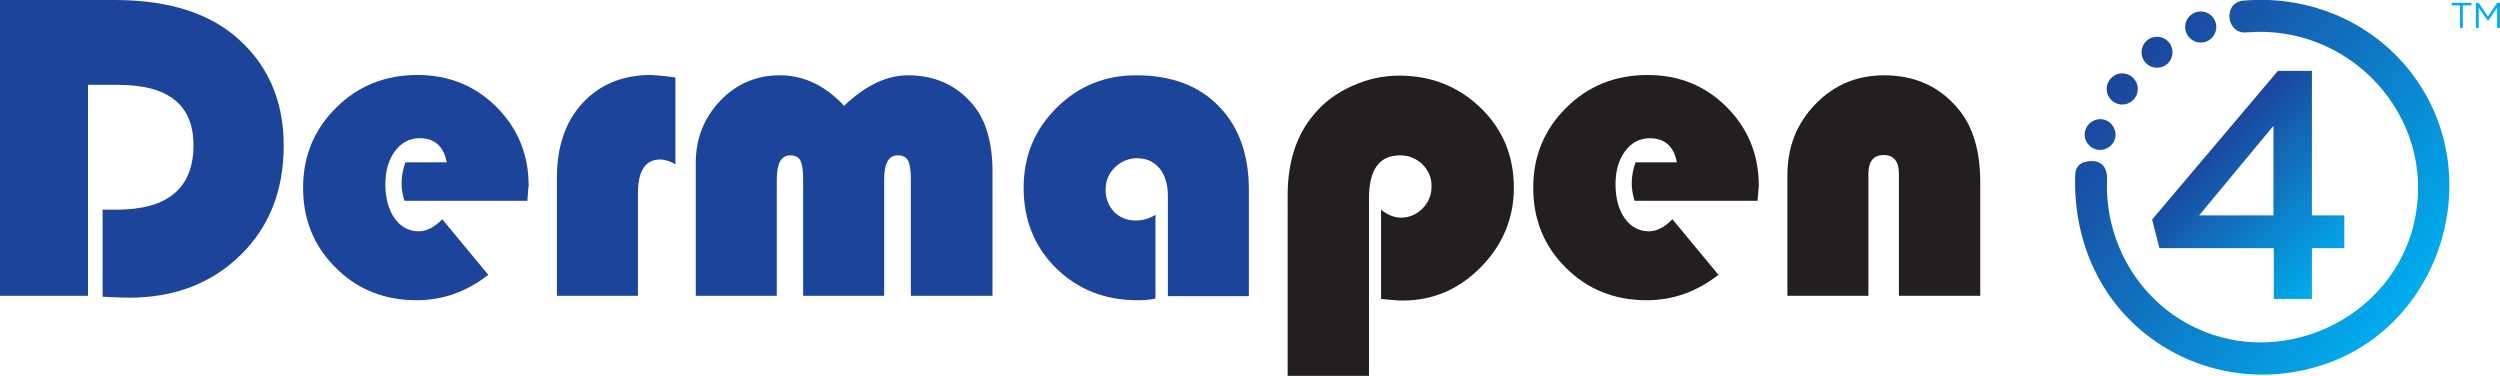
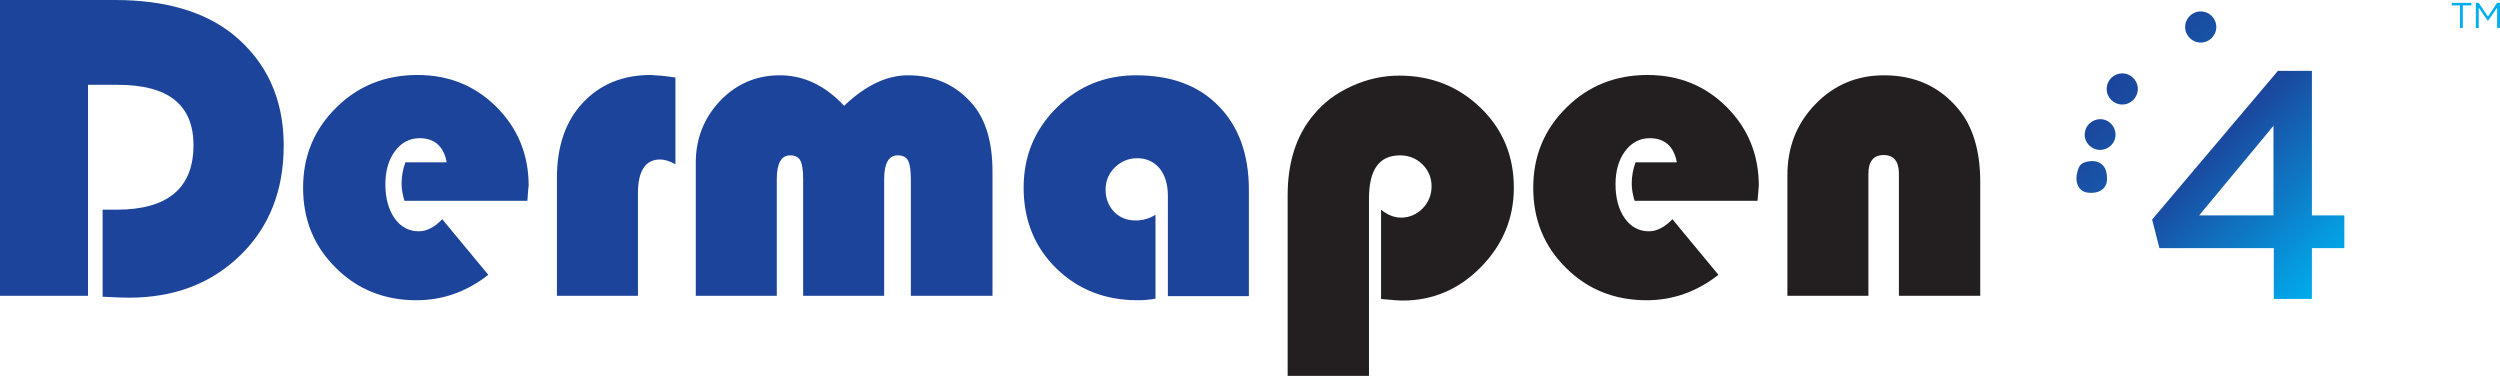
<svg xmlns="http://www.w3.org/2000/svg" version="1.1" x="0px" y="0px" viewBox="0 0 786.9 118.3" style="enable-background:new 0 0 786.9 118.3;" xml:space="preserve">
  <style type="text/css">
	.st0{fill:#1C449B;}
	.st1{fill:#231F20;}
	.st2{fill:url(#SVGID_1_);}
	.st3{fill:url(#SVGID_2_);}
	.st4{fill:url(#SVGID_3_);}
	.st5{fill:url(#SVGID_4_);}
	.st6{fill:url(#SVGID_5_);}
	.st7{fill:url(#SVGID_6_);}
	.st8{fill:url(#SVGID_7_);}
	.st9{fill:#00ADEE;}
</style>
  <g id="Layer_1">
    <g>
      <path class="st0" d="M27.7,26.7v66.4H0V0h36.1c15.8,0,28.2,3.6,37.2,10.8c10.6,8.6,16,20.3,16,35c0,14.1-4.5,25.6-13.6,34.5    c-9.1,8.9-20.8,13.4-35.1,13.4c-1.7,0-4.4-0.1-8.3-0.3V66h4.4c16.1,0,24.2-6.8,24.2-20.3c0-12.7-7.9-19-23.8-19H27.7z" />
      <path class="st0" d="M166,63.2h-38.7c-0.6-2-0.9-3.8-0.9-5.4c0-2.3,0.4-4.5,1.2-6.7h13c-0.9-5-3.8-7.6-8.5-7.6    c-3.2,0-5.8,1.4-7.8,4.1c-2,2.7-3,6.2-3,10.4c0,4.4,1,8,2.9,10.7c1.9,2.7,4.5,4.1,7.6,4.1c2.5,0,5-1.3,7.4-3.8l14.5,17.5    c-6.8,5.3-14.3,8-22.6,8c-10.1,0-18.6-3.4-25.4-10.2c-6.9-6.8-10.3-15.2-10.3-25.2c0-10,3.5-18.4,10.4-25.2    c6.9-6.9,15.5-10.3,25.6-10.3c9.9,0,18.2,3.4,24.9,10.1c6.7,6.7,10.1,15,10.1,24.8C166.2,59.5,166.2,61.1,166,63.2z" />
      <path class="st0" d="M212.6,24.4v27.3c-1.8-1-3.4-1.5-4.8-1.5c-4.6,0-7,3.5-7,10.6v32.3h-25.5V55.9c0-9.8,2.7-17.7,8.1-23.5    c5.4-5.8,12.5-8.8,21.5-8.8C206.8,23.7,209.4,23.9,212.6,24.4z" />
      <path class="st0" d="M312.2,93.1h-25.5V56.4c0-2.8-0.3-4.8-0.9-5.9c-0.6-1.1-1.7-1.6-3.2-1.6c-2.9,0-4.3,2.5-4.3,7.6v36.6h-25.5    V56.4c0-2.8-0.3-4.8-0.9-5.9c-0.6-1.1-1.7-1.6-3.2-1.6c-2.8,0-4.2,2.5-4.2,7.6v36.6h-25.5V51.2c0-7.6,2.6-14.1,7.7-19.5    c5.1-5.3,11.4-8,18.7-8c7.6,0,14.3,3.2,20.3,9.6c6.7-6.4,13.4-9.6,20.1-9.6c8.5,0,15.3,3.1,20.5,9.3c4,4.8,6.1,11.8,6.1,21.1V93.1    z" />
      <path class="st0" d="M363.7,67.6V94c-2.1,0.4-4,0.5-5.7,0.5c-10.2,0-18.8-3.4-25.6-10.1c-6.8-6.7-10.2-15.2-10.2-25.3    c0-9.9,3.4-18.2,10.3-25.1c6.9-6.9,15.3-10.3,25.1-10.3c11,0,19.7,3.2,26,9.7c6.3,6.4,9.5,15.2,9.5,26.4v33.4h-25.5V61.6    c0-3.6-0.9-6.5-2.6-8.6c-1.8-2.1-4.1-3.2-7.1-3.2c-2.7,0-5,1-7,2.9c-2,2-2.9,4.3-2.9,7c0,2.8,0.9,5.1,2.7,7c1.8,1.8,4,2.7,6.8,2.7    C359.7,69.4,361.8,68.8,363.7,67.6z" />
      <path class="st1" d="M430.8,118.3h-25.5V61.5c0-10.4,2.7-18.9,8.2-25.4c3.1-3.8,7.1-6.8,12-9c4.8-2.2,9.8-3.3,14.9-3.3    c10.1,0,18.7,3.4,25.7,10.2c7,6.8,10.4,15.2,10.4,25.1c0,9.6-3.5,18-10.4,25c-6.9,7-15.1,10.5-24.6,10.5c-1.5,0-3.8-0.2-6.8-0.5    V66c2.1,1.7,4.2,2.5,6.3,2.5c2.6,0,4.9-1,6.8-2.9c1.9-2,2.8-4.3,2.8-7c0-2.7-1-5-2.9-6.9c-2-1.9-4.3-2.8-7-2.8    c-6.6,0-9.8,4.5-9.8,13.6V118.3z" />
      <path class="st1" d="M553.2,63.2h-38.7c-0.6-2-0.9-3.8-0.9-5.4c0-2.3,0.4-4.5,1.2-6.7h13c-0.9-5-3.8-7.6-8.5-7.6    c-3.2,0-5.8,1.4-7.8,4.1c-2,2.7-3,6.2-3,10.4c0,4.4,1,8,2.9,10.7c1.9,2.7,4.5,4.1,7.6,4.1c2.5,0,5-1.3,7.4-3.8l14.5,17.5    c-6.8,5.3-14.3,8-22.6,8c-10.1,0-18.6-3.4-25.4-10.2c-6.9-6.8-10.3-15.2-10.3-25.2c0-10,3.5-18.4,10.4-25.2    c6.9-6.9,15.5-10.3,25.6-10.3c9.9,0,18.2,3.4,24.9,10.1c6.7,6.7,10.1,15,10.1,24.8C553.5,59.5,553.4,61.1,553.2,63.2z" />
      <path class="st1" d="M623.2,93.1h-25.5V54.7c0-3.9-1.6-5.9-4.8-5.9c-3.2,0-4.8,2-4.8,5.9v38.4h-25.5V55.2c0-8.9,2.9-16.3,8.8-22.4    c5.9-6.1,13.1-9.1,21.6-9.1c9.7,0,17.5,3.5,23.4,10.6c4.6,5.5,6.9,13.2,6.9,23V93.1z" />
    </g>
    <g>
      <g>
        <linearGradient id="SVGID_1_" gradientUnits="userSpaceOnUse" x1="678.879" y1="18.542" x2="762.023" y2="101.686" gradientTransform="matrix(0.995 -0.103 0.103 0.995 -10.542 73.32)">
          <stop offset="0" style="stop-color:#1C449B" />
          <stop offset="1" style="stop-color:#00ADEE" />
        </linearGradient>
        <path class="st2" d="M656.9,60.6c2.9,0.5,6.2-0.6,6.3-4.1c0.2-5.6-3.8-6.1-5.8-5.7c-2.1,0.4-3,0.9-3.6,3.6     C653.1,57,654,60.1,656.9,60.6z" />
        <linearGradient id="SVGID_2_" gradientUnits="userSpaceOnUse" x1="678.879" y1="18.542" x2="762.023" y2="101.686" gradientTransform="matrix(0.995 -0.103 0.103 0.995 -10.542 73.32)">
          <stop offset="0" style="stop-color:#1C449B" />
          <stop offset="1" style="stop-color:#00ADEE" />
        </linearGradient>
-         <path class="st3" d="M760.5,25C748.2,7.4,727.3-1.7,706.1,0.2c-6.5,0.6-5.4,10.6,1,10c32.5-2.8,59.7,26.4,53,58.8     c-6.5,31.8-43.4,48.5-71.7,32.8c-16.3-9-25.9-26.7-25.2-45.2c0.2-6.4-9.7-8.1-10-1.7c-0.7,19.7,7,38.7,23,50.9     c15,11.5,34.7,15,52.8,9.7C767.3,104.6,783.2,57.3,760.5,25z" />
        <linearGradient id="SVGID_3_" gradientUnits="userSpaceOnUse" x1="678.879" y1="18.542" x2="762.023" y2="101.686" gradientTransform="matrix(0.995 -0.103 0.103 0.995 -10.542 73.32)">
          <stop offset="0" style="stop-color:#1C449B" />
          <stop offset="1" style="stop-color:#00ADEE" />
        </linearGradient>
        <circle class="st4" cx="692.7" cy="8.5" r="4.9" />
        <linearGradient id="SVGID_4_" gradientUnits="userSpaceOnUse" x1="678.879" y1="18.542" x2="762.023" y2="101.686" gradientTransform="matrix(0.995 -0.103 0.103 0.995 -10.542 73.32)">
          <stop offset="0" style="stop-color:#1C449B" />
          <stop offset="1" style="stop-color:#00ADEE" />
        </linearGradient>
-         <path class="st5" d="M682.4,19.9c1.9-1.9,1.9-5,0-6.9c-1.9-1.9-5-1.9-6.9,0c-1.9,1.9-1.9,5,0,6.9     C677.4,21.8,680.5,21.8,682.4,19.9z" />
        <linearGradient id="SVGID_5_" gradientUnits="userSpaceOnUse" x1="678.879" y1="18.542" x2="762.023" y2="101.686" gradientTransform="matrix(0.995 -0.103 0.103 0.995 -10.542 73.32)">
          <stop offset="0" style="stop-color:#1C449B" />
          <stop offset="1" style="stop-color:#00ADEE" />
        </linearGradient>
        <circle class="st6" cx="668" cy="28" r="4.9" />
        <linearGradient id="SVGID_6_" gradientUnits="userSpaceOnUse" x1="678.879" y1="18.542" x2="762.023" y2="101.686" gradientTransform="matrix(0.995 -0.103 0.103 0.995 -10.542 73.32)">
          <stop offset="0" style="stop-color:#1C449B" />
          <stop offset="1" style="stop-color:#00ADEE" />
        </linearGradient>
        <path class="st7" d="M660.1,47.1c2.6,0.5,5.2-1.2,5.7-3.8c0.5-2.6-1.2-5.2-3.8-5.7c-2.6-0.5-5.2,1.2-5.7,3.8     C655.7,44,657.4,46.5,660.1,47.1z" />
      </g>
    </g>
    <g>
      <g>
        <linearGradient id="SVGID_7_" gradientUnits="userSpaceOnUse" x1="696.339" y1="42.876" x2="737.567" y2="84.105">
          <stop offset="0" style="stop-color:#1C449B" />
          <stop offset="1" style="stop-color:#00ADEE" />
        </linearGradient>
        <path class="st8" d="M715.6,78.1h-35.9l-2.3-9l39.6-46.8h10.7v45.5h10.2v10.3h-10.2v16h-12V78.1z M715.6,67.8V39.6l-23.4,28.2     H715.6z" />
      </g>
    </g>
    <g>
      <path class="st9" d="M774.4,1.7h-2.7V0.9h6.2v0.8h-2.7v7.1h-0.9V1.7z" />
      <path class="st9" d="M779.3,0.9h0.9l2.9,4.3l2.9-4.3h0.9v7.9H786V2.4l-2.9,4.2h0l-2.9-4.2v6.4h-0.9V0.9z" />
    </g>
  </g>
  <g id="Layer_2">
</g>
</svg>